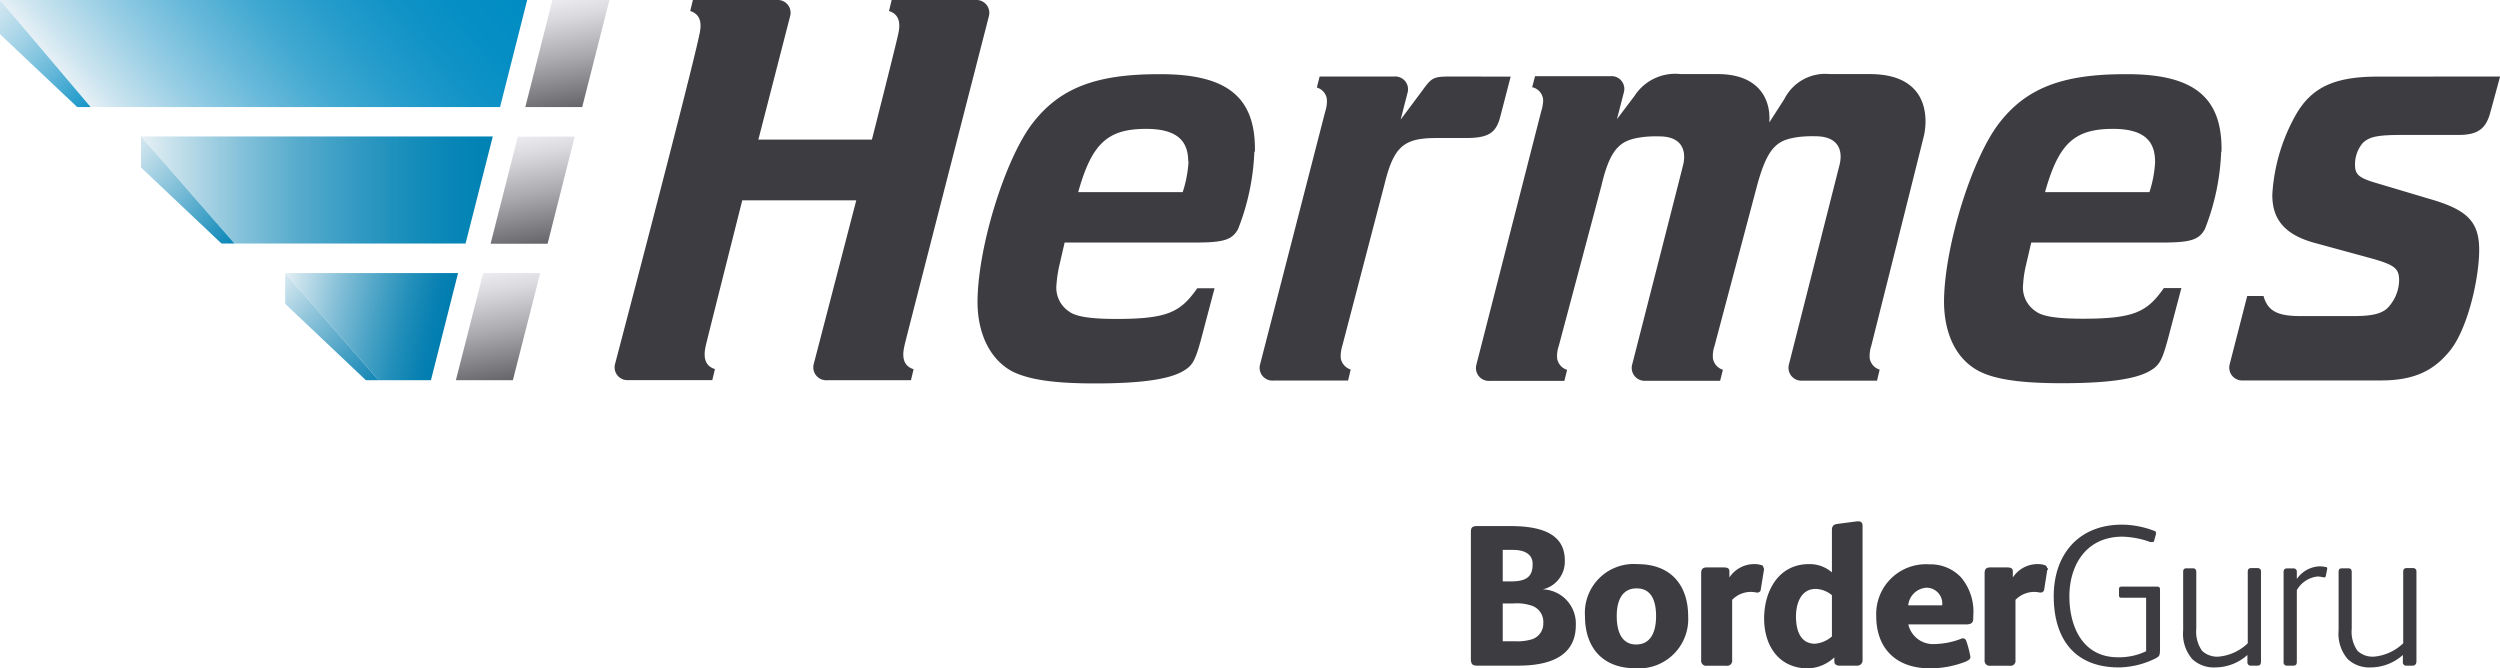
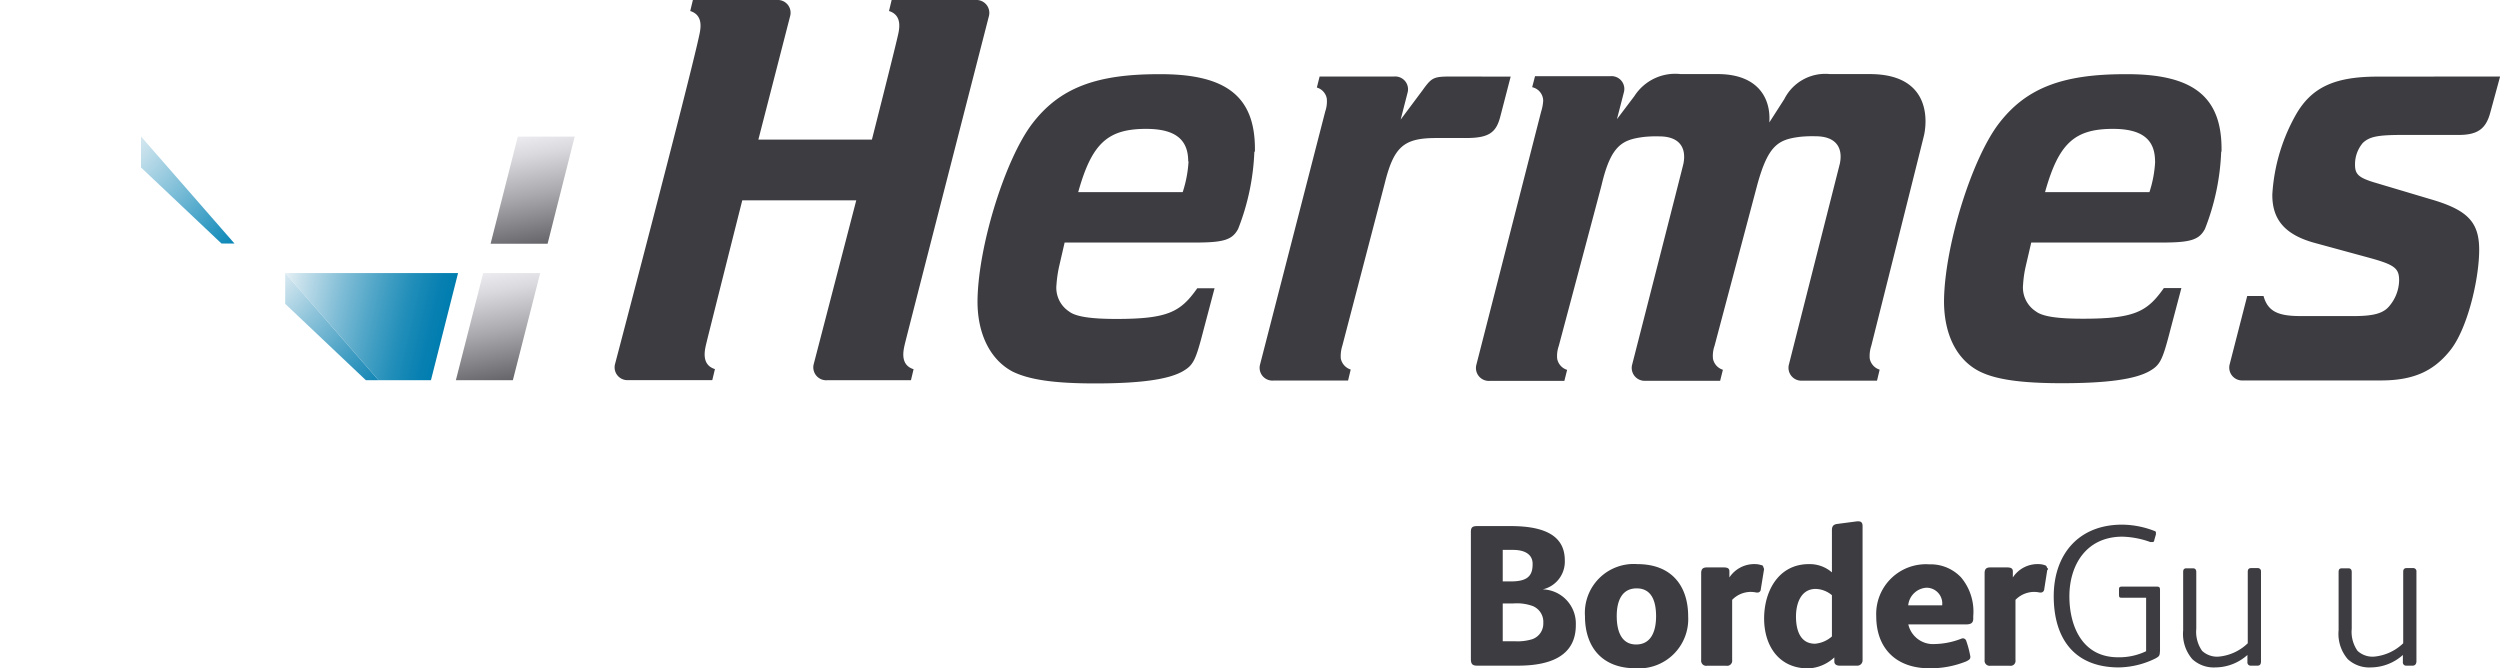
<svg xmlns="http://www.w3.org/2000/svg" xmlns:xlink="http://www.w3.org/1999/xlink" id="a3a9cb66-b76e-4482-be58-d0bab68f5ded" data-name="Ebene 1" viewBox="0 0 226.77 60.62">
  <defs>
    <linearGradient id="b193a7f5-0f1b-4da1-b33c-5848026f8ce3" x1="52.34" y1="9.8" x2="50.59" y2="-0.09" gradientUnits="userSpaceOnUse">
      <stop offset="0" stop-color="#646469" />
      <stop offset="0.46" stop-color="#a9a9ae" />
      <stop offset="0.82" stop-color="#d9d9de" />
      <stop offset="1" stop-color="#ebebf0" />
    </linearGradient>
    <linearGradient id="f2726a77-56b3-47be-8f90-f3f6a7a8a782" x1="11.76" y1="14.02" x2="39.82" y2="-9.53" gradientUnits="userSpaceOnUse">
      <stop offset="0" stop-color="#e6f0f5" />
      <stop offset="0.06" stop-color="#cbe4ef" />
      <stop offset="0.2" stop-color="#96cde4" />
      <stop offset="0.34" stop-color="#68b9da" />
      <stop offset="0.47" stop-color="#42a9d1" />
      <stop offset="0.61" stop-color="#259ccb" />
      <stop offset="0.74" stop-color="#1193c7" />
      <stop offset="0.87" stop-color="#048ec4" />
      <stop offset="1" stop-color="#008cc3" />
    </linearGradient>
    <linearGradient id="af3290b2-e1a6-4aaf-9900-c5d7ccaf6b69" x1="-2.64" y1="-1.18" x2="8.74" y2="10.6" gradientUnits="userSpaceOnUse">
      <stop offset="0" stop-color="#e6f0f5" />
      <stop offset="0.09" stop-color="#ddecf3" />
      <stop offset="0.24" stop-color="#c5e1ee" />
      <stop offset="0.43" stop-color="#9dd0e5" />
      <stop offset="0.65" stop-color="#66b8d9" />
      <stop offset="0.9" stop-color="#209aca" />
      <stop offset="1" stop-color="#008cc3" />
    </linearGradient>
    <linearGradient id="b9a03693-c5c7-4104-b995-8fead6079bda" x1="49.19" y1="22.19" x2="47.45" y2="12.31" xlink:href="#b193a7f5-0f1b-4da1-b33c-5848026f8ce3" />
    <linearGradient id="b81e0cde-cbb4-4366-947a-45e0264885cc" x1="12.79" y1="17.24" x2="44.71" y2="17.24" gradientUnits="userSpaceOnUse">
      <stop offset="0" stop-color="#e6f0f5" />
      <stop offset="0.11" stop-color="#c0deea" />
      <stop offset="0.28" stop-color="#86c2da" />
      <stop offset="0.45" stop-color="#56abcc" />
      <stop offset="0.62" stop-color="#3199c2" />
      <stop offset="0.77" stop-color="#168dba" />
      <stop offset="0.9" stop-color="#0685b6" />
      <stop offset="1" stop-color="#0082b4" />
    </linearGradient>
    <linearGradient id="e1fdd6ed-b672-440b-8bdd-2cb44bfbb633" x1="11.09" y1="12.24" x2="21.8" y2="22.24" gradientUnits="userSpaceOnUse">
      <stop offset="0" stop-color="#e6f0f5" />
      <stop offset="0.16" stop-color="#c7e1ec" />
      <stop offset="0.51" stop-color="#77bbd6" />
      <stop offset="1" stop-color="#0082b4" />
    </linearGradient>
    <linearGradient id="ee34151d-9959-408a-876b-73b8fb4cb9ba" x1="46.04" y1="34.57" x2="44.3" y2="24.69" xlink:href="#b193a7f5-0f1b-4da1-b33c-5848026f8ce3" />
    <linearGradient id="fd94736c-262b-43be-ba0a-f5000cbf974a" x1="25.42" y1="26.74" x2="40.3" y2="30.17" gradientUnits="userSpaceOnUse">
      <stop offset="0" stop-color="#e6f0f5" />
      <stop offset="0.1" stop-color="#c6e0eb" />
      <stop offset="0.35" stop-color="#80bdd6" />
      <stop offset="0.57" stop-color="#49a2c5" />
      <stop offset="0.75" stop-color="#218eb9" />
      <stop offset="0.9" stop-color="#0981b2" />
      <stop offset="0.99" stop-color="#007daf" />
    </linearGradient>
    <linearGradient id="e32586e5-ff2d-4498-aeb9-881d3c3ca71b" x1="24.61" y1="25.04" x2="35.65" y2="35.34" gradientUnits="userSpaceOnUse">
      <stop offset="0" stop-color="#e6f0f5" />
      <stop offset="0.33" stop-color="#90c5db" />
      <stop offset="0.66" stop-color="#439ec3" />
      <stop offset="0.89" stop-color="#1386b5" />
      <stop offset="1" stop-color="#007daf" />
    </linearGradient>
  </defs>
  <g>
    <g>
      <g>
-         <polygon points="52.81 9.71 55.28 0 50.11 0 47.65 9.71 52.81 9.71" style="fill-rule: evenodd;fill: url(#b193a7f5-0f1b-4da1-b33c-5848026f8ce3)" />
        <g>
-           <polygon points="45.36 9.71 47.82 0 0 0 8.22 9.71 45.36 9.71" style="fill-rule: evenodd;fill: url(#f2726a77-56b3-47be-8f90-f3f6a7a8a782)" />
-           <polygon points="8.22 9.71 0 0 0 3.1 7 9.71 8.22 9.71" style="fill-rule: evenodd;fill: url(#af3290b2-e1a6-4aaf-9900-c5d7ccaf6b69)" />
-         </g>
+           </g>
      </g>
      <g>
        <polygon points="49.67 22.11 52.13 12.39 46.97 12.39 44.5 22.11 49.67 22.11" style="fill-rule: evenodd;fill: url(#b9a03693-c5c7-4104-b995-8fead6079bda)" />
        <g>
-           <polygon points="42.23 22.09 44.7 12.38 12.79 12.38 21.27 22.09 42.23 22.09" style="fill-rule: evenodd;fill: url(#b81e0cde-cbb4-4366-947a-45e0264885cc)" />
          <polygon points="21.27 22.09 12.79 12.38 12.79 15.19 20.09 22.09 21.27 22.09" style="fill-rule: evenodd;fill: url(#e1fdd6ed-b672-440b-8bdd-2cb44bfbb633)" />
        </g>
      </g>
      <g>
        <polygon points="46.52 34.49 49 24.77 43.83 24.77 41.35 34.49 46.52 34.49" style="fill-rule: evenodd;fill: url(#ee34151d-9959-408a-876b-73b8fb4cb9ba)" />
        <g>
          <polygon points="39.09 34.49 41.55 24.77 25.87 24.77 34.34 34.49 39.09 34.49" style="fill-rule: evenodd;fill: url(#fd94736c-262b-43be-ba0a-f5000cbf974a)" />
          <polygon points="34.34 34.49 25.87 24.77 25.87 27.56 33.19 34.49 34.34 34.49" style="fill-rule: evenodd;fill: url(#e32586e5-ff2d-4498-aeb9-881d3c3ca71b)" />
        </g>
      </g>
    </g>
    <path d="M229.61,9.77,228.73,13c-.39,1.49-1.12,2.07-2.88,2.07h-5.07c-2.28,0-3,.15-3.62.72a3,3,0,0,0-.71,2c0,.83.33,1.14,1.62,1.55l5.13,1.53c3.5,1,4.56,2.11,4.51,4.8s-1.09,7-2.61,8.92-3.37,2.75-6.31,2.75H206.28a1.17,1.17,0,0,1-1.2-1.47l1.59-6.19h1.48c.39,1.4,1.32,1.82,3.35,1.82h4.87c1.8,0,2.68-.26,3.21-.93a3.71,3.71,0,0,0,.87-2.29c0-1.13-.39-1.44-2.87-2.11l-4.73-1.29c-2.73-.73-3.94-2.12-3.9-4.45a16.7,16.7,0,0,1,2.19-7.29c1.43-2.43,3.53-3.36,7.35-3.36Zm-113,6.82a21.29,21.29,0,0,1-1.47,7c-.53,1-1.31,1.24-3.9,1.24H99.4L98.9,27a11.25,11.25,0,0,0-.24,1.66,2.58,2.58,0,0,0,1.15,2.43c.61.47,2,.67,4.28.67,4.7,0,5.83-.64,7.34-2.78H113l-1,3.78c-.72,2.79-.92,3.2-1.92,3.77-1.32.73-3.85,1.08-7.92,1.08-3.79,0-6-.35-7.49-1.08C92.59,35.42,91.45,33,91.5,30c.09-5,2.55-12.83,5-16s5.72-4.44,11.4-4.44C114.14,9.51,116.75,11.63,116.66,16.59Zm-6,.88c0-2-1.19-2.95-3.82-2.95-3.52,0-4.93,1.35-6.16,5.74h9.48A10.9,10.9,0,0,0,110.64,17.47Zm93.7-.88a21.29,21.29,0,0,1-1.47,7c-.53,1-1.31,1.24-3.9,1.24H187.08l-.5,2.15a10.06,10.06,0,0,0-.24,1.66,2.58,2.58,0,0,0,1.15,2.43c.61.47,1.95.67,4.28.67,4.7,0,5.83-.64,7.34-2.78h1.59l-1,3.78c-.72,2.79-.92,3.2-1.92,3.77-1.32.73-3.85,1.08-7.92,1.08-3.79,0-6.05-.35-7.49-1.08-2.11-1.08-3.24-3.46-3.2-6.51.09-5,2.55-12.83,5-16s5.72-4.44,11.4-4.44C201.82,9.51,204.43,11.63,204.34,16.59Zm-6,.88c0-2-1.19-2.95-3.82-2.95-3.52,0-4.93,1.35-6.16,5.74h9.47A10.59,10.59,0,0,0,198.32,17.47ZM92.53,4.3a1.17,1.17,0,0,0-1.21-1.47H83.71l-.24,1c1.33.42.89,1.85.75,2.46-.33,1.45-2.3,9.2-2.3,9.2H71.62L74.5,4.3a1.16,1.16,0,0,0-1.2-1.47H65.68l-.24,1c1.33.42.89,1.85.76,2.46-1,4.53-7.58,29.56-7.58,29.56a1.16,1.16,0,0,0,1.2,1.46h7.62l.24-1c-1.33-.42-.89-1.86-.75-2.46S70.16,21,70.16,21H80.5L76.64,35.86a1.17,1.17,0,0,0,1.21,1.46h7.61l.24-1c-1.33-.42-.89-1.86-.75-2.46S92.53,4.3,92.53,4.3Zm79.9,5.25h-3.61a4.16,4.16,0,0,0-4.14,2.27l-1.36,2.12c.16-2.16-1-4.39-4.68-4.39h-3.36a4.4,4.4,0,0,0-4.2,2l-1.58,2.09.63-2.44a1.16,1.16,0,0,0-1.21-1.46h-6.85l-.26,1a1.27,1.27,0,0,1,1,1.23,4.13,4.13,0,0,1-.19,1l-5.87,22.94a1.17,1.17,0,0,0,1.21,1.47h6.77l.25-1a1.31,1.31,0,0,1-.9-1,2.72,2.72,0,0,1,.14-1.16s3.82-14.32,3.89-14.62c.86-3.66,1.92-4.1,3.84-4.35a10.75,10.75,0,0,1,1.38-.05c1.94,0,2.47,1.13,2.2,2.48-.07.33-4.65,18.22-4.65,18.22a1.17,1.17,0,0,0,1.21,1.47h6.77l.25-1a1.31,1.31,0,0,1-.9-1,2.72,2.72,0,0,1,.14-1.16l3.88-14.62c1-3.64,1.93-4.1,3.88-4.35a11,11,0,0,1,1.4-.05c1.95,0,2.49,1.13,2.21,2.48l-4.62,18.22a1.17,1.17,0,0,0,1.2,1.47h6.79l.24-1a1.31,1.31,0,0,1-.9-1,2.9,2.9,0,0,1,.14-1.16s4.59-18.28,4.79-19.12C177.72,13.37,177.68,9.55,172.43,9.55Zm-37.84.22c-1.71,0-1.86.05-2.71,1.23l-2,2.68.63-2.45a1.16,1.16,0,0,0-1.2-1.46h-6.78l-.25,1a1.28,1.28,0,0,1,.9,1,2.77,2.77,0,0,1-.14,1.17l-5.91,22.94a1.16,1.16,0,0,0,1.2,1.47h6.78l.24-1a1.33,1.33,0,0,1-.9-1,3.12,3.12,0,0,1,.14-1.16l3.84-14.7c.83-3.35,1.72-4.14,4.67-4.14h2.69c2.06,0,2.75-.46,3.13-1.95l.94-3.62Z" transform="translate(-2.83 -2.83)" style="fill: #3c3c41;fill-rule: evenodd" />
  </g>
  <g>
    <path id="a9b95eee-7dad-41e9-b783-876639d5ee51" data-name="Shape" d="M140.52,63.21h-3.71c-.46,0-.56-.19-.56-.64V51.07c0-.45.19-.52.61-.52h3c3.29,0,4.91,1,4.91,3.11a2.58,2.58,0,0,1-2,2.63v0a3.1,3.1,0,0,1,3,3.19C145.8,62.49,143.19,63.21,140.52,63.21Zm-.45-10.5h-.93v2.86h.71c1.39,0,2-.39,2-1.54C141.88,53.15,141.19,52.71,140.07,52.71Zm1.81,5.1a4.24,4.24,0,0,0-1.81-.24l-.93,0V61h1.15a4.55,4.55,0,0,0,1.53-.19,1.5,1.5,0,0,0,1-1.48A1.55,1.55,0,0,0,141.88,57.81Z" transform="translate(-2.83 -2.83)" style="fill: #3c3c41" />
    <path id="f3afe771-7278-4229-955f-bad1423bf26f" data-name="Shape" d="M151.21,63.45c-3.13,0-4.61-2-4.61-4.73A4.43,4.43,0,0,1,151.35,54c3.13,0,4.61,2,4.61,4.74A4.47,4.47,0,0,1,151.21,63.45Zm.08-7.25c-1.37,0-1.81,1.18-1.81,2.51s.4,2.58,1.76,2.58,1.81-1.2,1.81-2.56S152.65,56.2,151.29,56.2Z" transform="translate(-2.83 -2.83)" style="fill: #3c3c41" />
    <path id="a387c8c0-d6af-44a1-a48b-df99fa88a639" data-name="Shape" d="M162.83,54.55l-.28,1.72c0,.19-.14.31-.3.31h-.09a2.73,2.73,0,0,0-.5-.06,2.37,2.37,0,0,0-1.71.72V62.7a.46.46,0,0,1-.53.52h-1.75a.46.46,0,0,1-.53-.52V54.82c0-.44.22-.52.53-.52h1.51c.36,0,.52.09.52.36l0,.55A2.7,2.7,0,0,1,162.06,54a1.67,1.67,0,0,1,.52.09c.15,0,.19.11.22.24v0A.27.27,0,0,1,162.83,54.55Z" transform="translate(-2.83 -2.83)" style="fill: #3c3c41" />
    <path id="af36597d-3540-4424-82c2-834b3111cfae" data-name="Shape" d="M171.25,63.21h-1.56c-.31,0-.47-.16-.47-.36l0-.39a3.69,3.69,0,0,1-2.37,1c-2.67,0-4-2.06-4-4.53S164.15,54,166.91,54a3.07,3.07,0,0,1,2.09.75V50.94c0-.33.09-.52.45-.58l1.82-.24.14,0c.25,0,.37.14.37.42V62.73A.48.48,0,0,1,171.25,63.21ZM169,56.82a2.37,2.37,0,0,0-1.47-.57c-1.38,0-1.79,1.39-1.79,2.5s.31,2.47,1.73,2.47a2.65,2.65,0,0,0,1.53-.66Z" transform="translate(-2.83 -2.83)" style="fill: #3c3c41" />
    <path id="bb96ac23-2aa5-4164-b9fe-55367b56892b" data-name="Shape" d="M181.12,59.47h-5.19a2.3,2.3,0,0,0,2.4,1.78,7,7,0,0,0,2.34-.46.66.66,0,0,1,.22-.06.33.33,0,0,1,.3.25,9,9,0,0,1,.37,1.42c0,.25-.16.3-.37.42a8.69,8.69,0,0,1-3.34.63c-3,0-4.83-1.78-4.83-4.73a4.51,4.51,0,0,1,4.81-4.7,3.8,3.8,0,0,1,2.88,1.18,4.81,4.81,0,0,1,1.11,3.51V59C181.79,59.38,181.56,59.47,181.12,59.47Zm-3.52-3.33a1.77,1.77,0,0,0-1.68,1.6H179A1.43,1.43,0,0,0,177.6,56.14Z" transform="translate(-2.83 -2.83)" style="fill: #3c3c41" />
    <path id="a94c307c-b7ba-4206-99e7-42dd3f48714b" data-name="Shape" d="M188.53,54.55l-.27,1.72a.32.32,0,0,1-.31.31h-.09a2.54,2.54,0,0,0-.5-.06,2.39,2.39,0,0,0-1.71.72V62.7a.45.45,0,0,1-.52.52h-1.76a.46.46,0,0,1-.52-.52V54.82c0-.44.22-.52.52-.52h1.51c.36,0,.53.09.53.36l0,.55A2.68,2.68,0,0,1,187.76,54a1.69,1.69,0,0,1,.53.09.27.27,0,0,1,.22.24v0A.12.12,0,0,1,188.53,54.55Z" transform="translate(-2.83 -2.83)" style="fill: #3c3c41" />
    <path id="ac068ce6-d8d9-4670-a5da-7be3712e1909" data-name="Shape" d="M198.36,62.55a7.78,7.78,0,0,1-3.32.82c-4.14,0-5.92-2.72-5.92-6.46s2.21-6.49,6.2-6.49a8.25,8.25,0,0,1,2.88.55c.15.05.19.08.19.18a1.3,1.3,0,0,0,0,.15l-.15.52c0,.14-.08.18-.19.18a.91.91,0,0,0-.16,0,8.08,8.08,0,0,0-2.54-.49c-3.29,0-4.81,2.59-4.81,5.41,0,2.66,1.14,5.53,4.41,5.53a5.64,5.64,0,0,0,2.55-.55V57.05h-2.15c-.25,0-.31,0-.31-.3v-.46c0-.19.06-.25.28-.25h3.13c.25,0,.31.06.31.31v5.49C198.73,62.3,198.73,62.34,198.36,62.55Z" transform="translate(-2.83 -2.83)" style="fill: #3c3c41" />
    <path id="a64ca8f8-7112-4250-a523-fd603f98dff6" data-name="Shape" d="M207.6,63.21H207a.29.29,0,0,1-.31-.33l0-.64a4.39,4.39,0,0,1-2.91,1.13,2.86,2.86,0,0,1-2.09-.75,3.51,3.51,0,0,1-.83-2.61v-5.3c0-.22.08-.33.3-.33h.59c.19,0,.3.11.3.33v5.16a3,3,0,0,0,.53,2,2,2,0,0,0,1.51.52,4.37,4.37,0,0,0,2.63-1.21V54.69c0-.21.09-.33.31-.33h.58a.29.29,0,0,1,.31.33v8.16C207.91,63.09,207.82,63.21,207.6,63.21Z" transform="translate(-2.83 -2.83)" style="fill: #3c3c41" />
-     <path id="f50a76b0-59dc-48e1-b209-9821c7ec45a5" data-name="Shape" d="M213.8,55.07c0,.08-.09.14-.15.14h0a3.88,3.88,0,0,0-.58-.09,2.47,2.47,0,0,0-1.9,1.24v6.52c0,.21-.09.33-.31.33h-.58a.29.29,0,0,1-.31-.33V54.72c0-.21.09-.33.31-.33h.58a.29.29,0,0,1,.31.33l0,.63a2.63,2.63,0,0,1,2.09-1.15,3.58,3.58,0,0,1,.53.06c.11,0,.14.09.14.16v0Z" transform="translate(-2.83 -2.83)" style="fill: #3c3c41" />
    <path id="b81e2b5d-87e8-4dc8-a2e4-dbdfa78fbe65" data-name="Shape" d="M221.68,63.21h-.58a.29.29,0,0,1-.31-.33l0-.64a4.39,4.39,0,0,1-2.91,1.13,2.86,2.86,0,0,1-2.09-.75,3.51,3.51,0,0,1-.83-2.61v-5.3c0-.22.08-.33.3-.33h.59c.19,0,.3.11.3.33v5.16a3,3,0,0,0,.53,2,2,2,0,0,0,1.51.52,4.37,4.37,0,0,0,2.63-1.21V54.69c0-.21.09-.33.31-.33h.58a.29.29,0,0,1,.31.33v8.16C222,63.09,221.87,63.21,221.68,63.21Z" transform="translate(-2.83 -2.83)" style="fill: #3c3c41" />
  </g>
</svg>